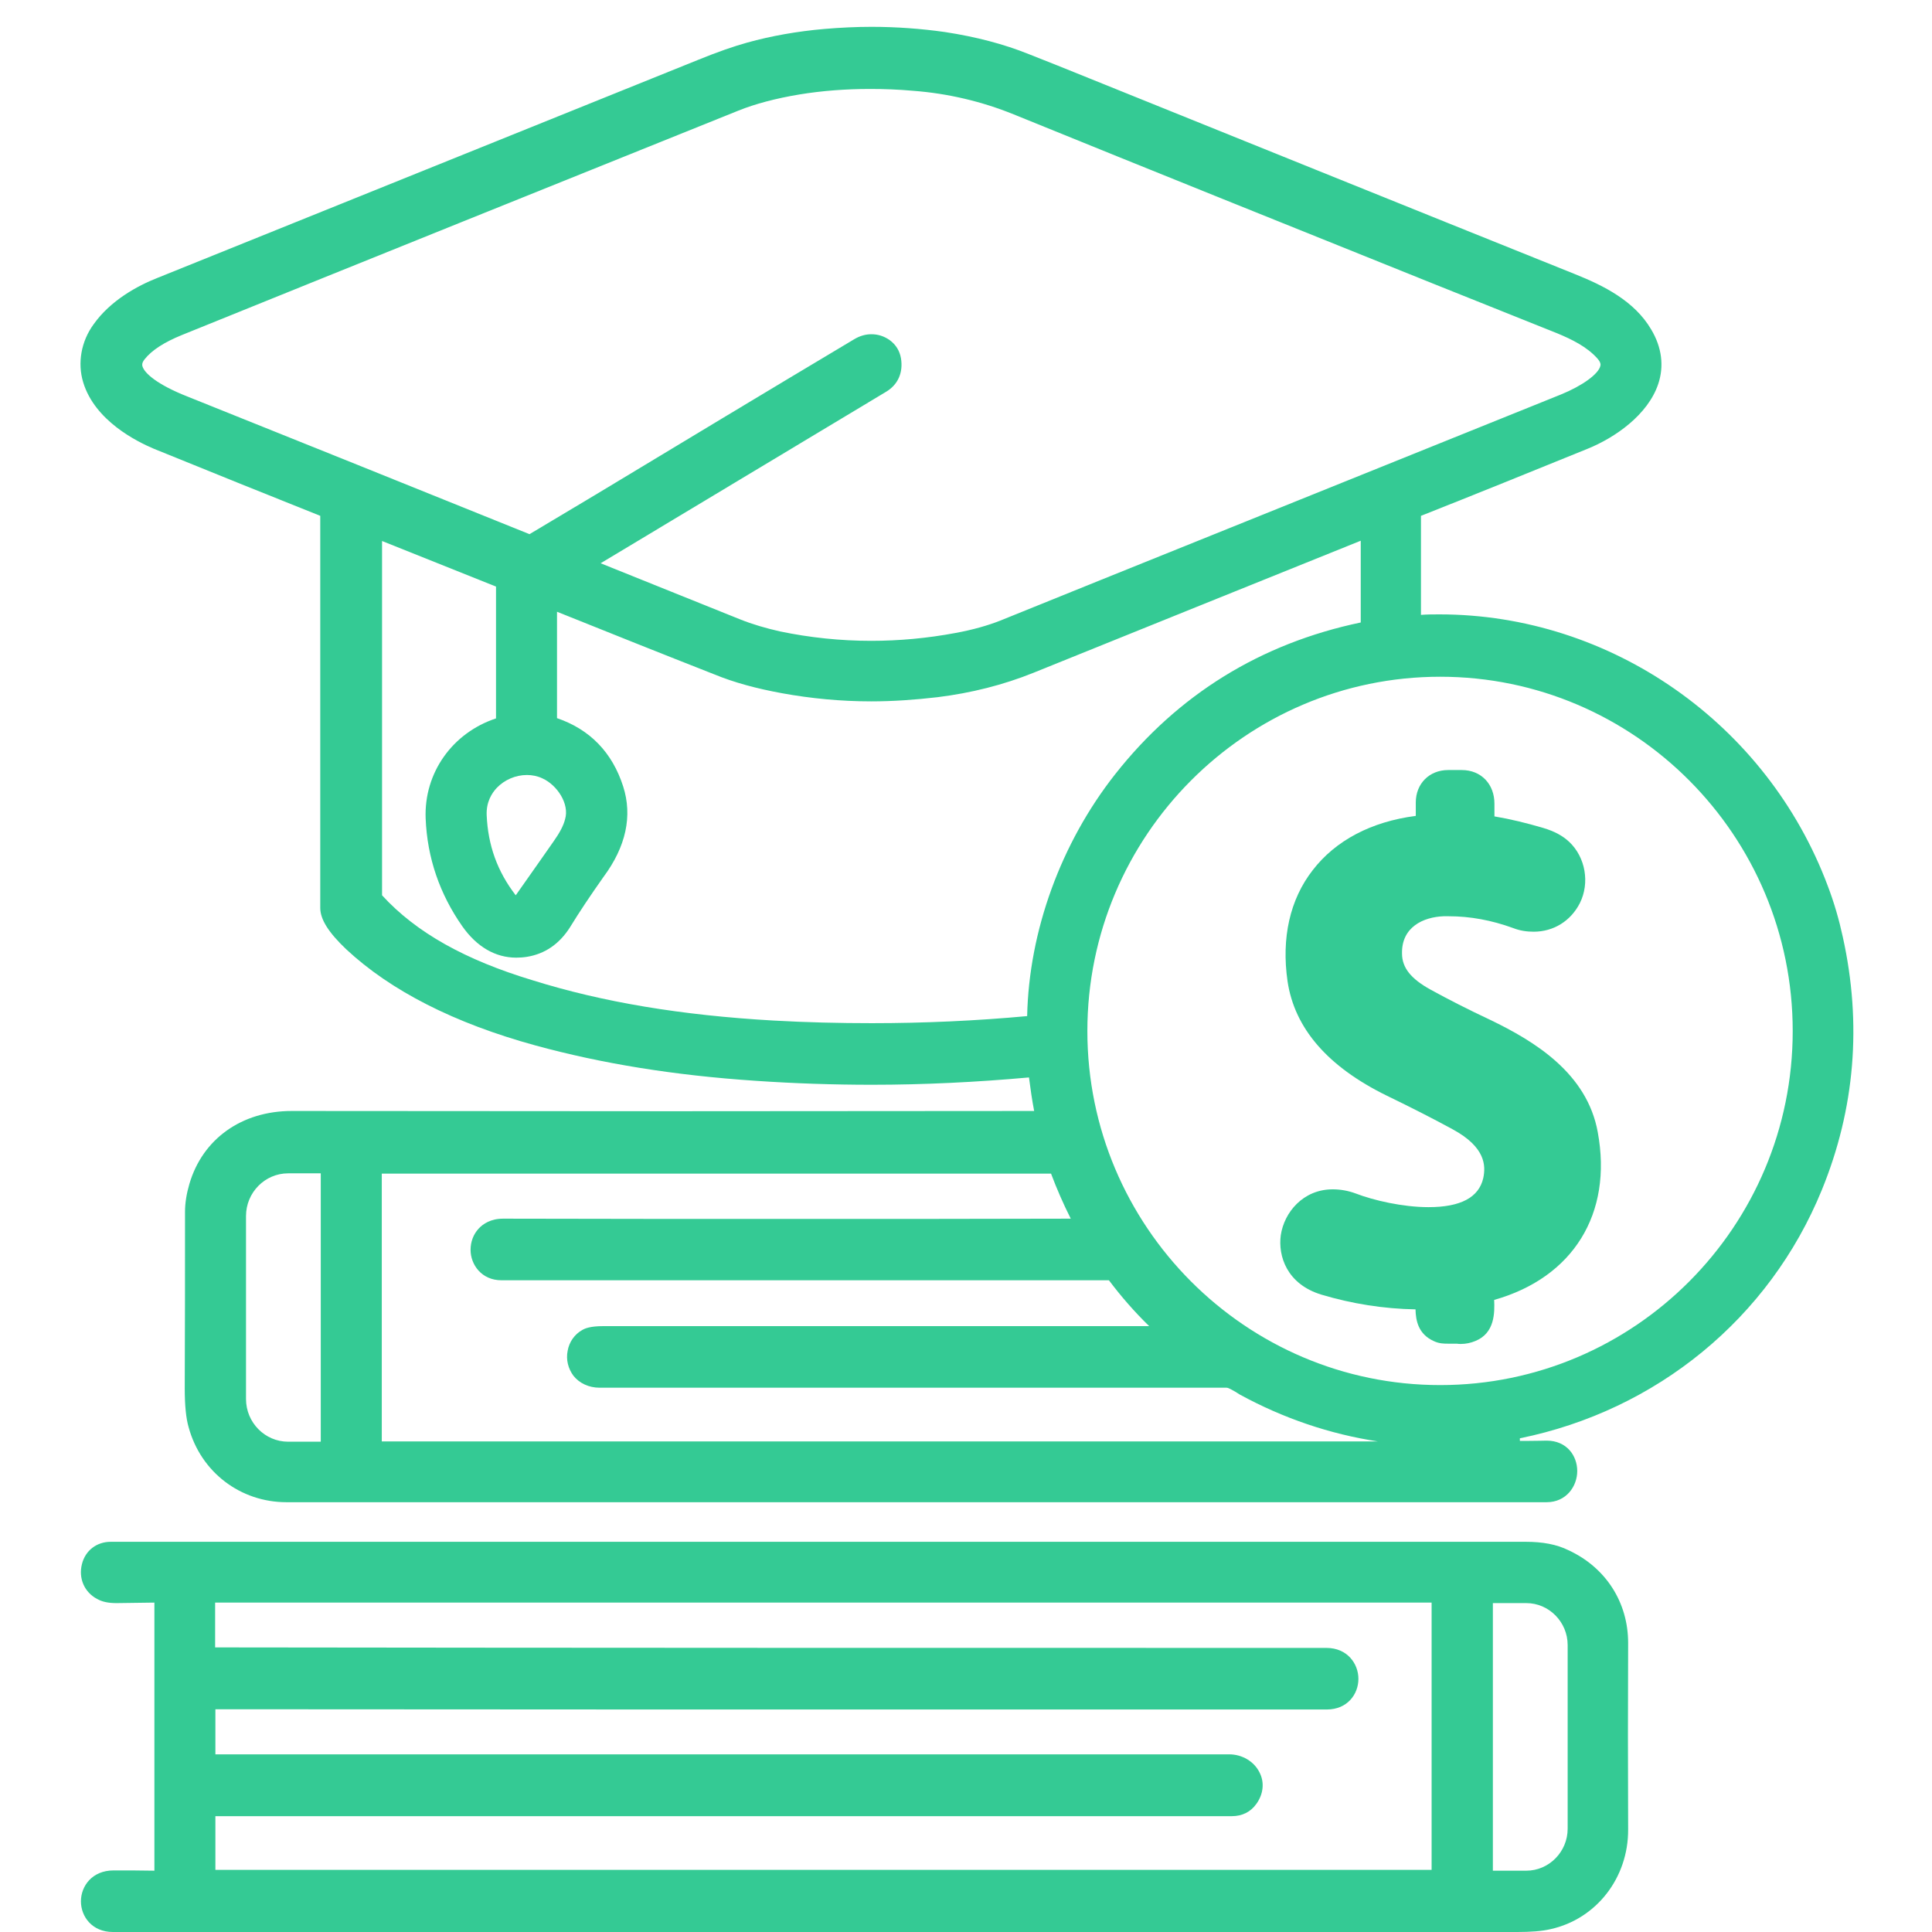
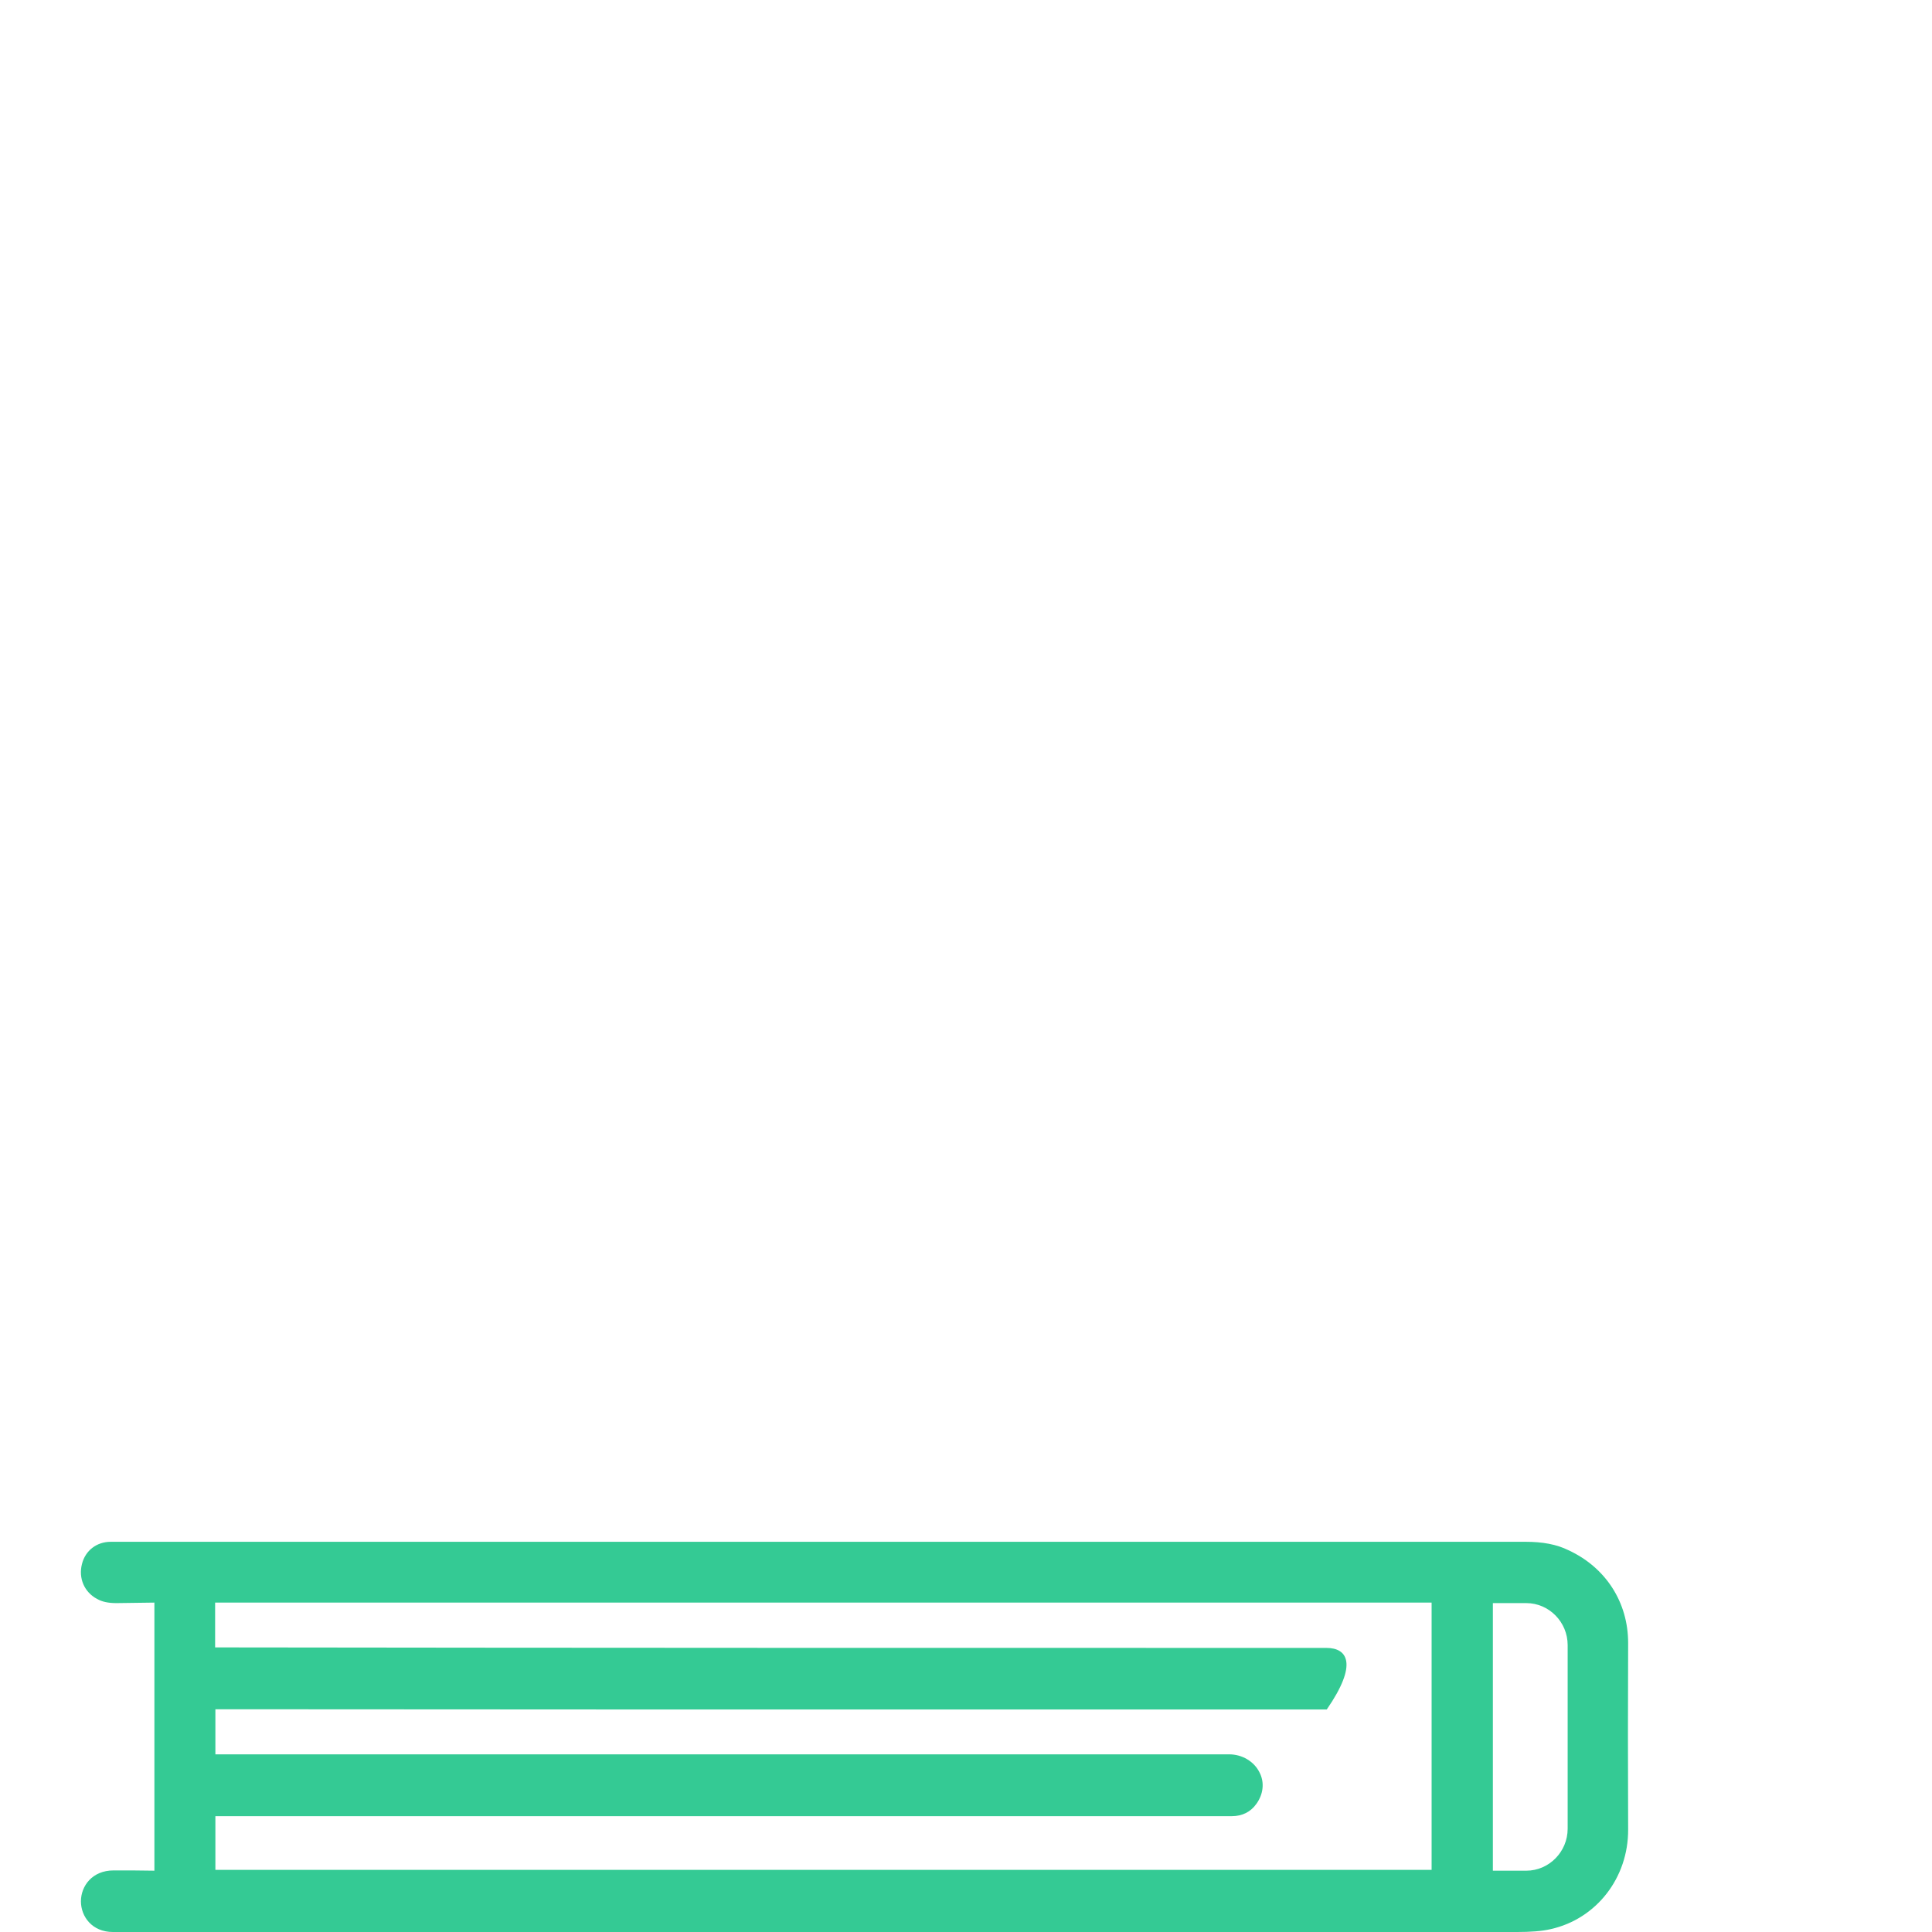
<svg xmlns="http://www.w3.org/2000/svg" width="72" height="72" viewBox="0 0 72 72" fill="none">
-   <path d="M68.676 34.918C68.541 34.293 68.357 33.648 68.115 33.014C65.851 26.968 60.037 22.896 53.642 22.896C53.419 22.896 53.187 22.896 52.955 22.915V19.224C55.006 18.413 57.076 17.573 59.166 16.724C60.182 16.313 61.41 15.464 61.797 14.311C62.02 13.647 61.933 12.944 61.536 12.28C60.907 11.206 59.746 10.639 58.702 10.219C52.258 7.631 45.835 5.033 39.42 2.445L38.337 2.016C37.418 1.645 36.373 1.371 35.222 1.195C34.332 1.068 33.403 1 32.474 1C31.903 1 31.313 1.029 30.733 1.078C29.707 1.166 28.73 1.342 27.85 1.586C27.327 1.732 26.737 1.938 26.041 2.221L5.869 10.356C5.124 10.649 4.118 11.196 3.489 12.085C3.025 12.719 2.88 13.53 3.102 14.253C3.538 15.679 5.086 16.45 5.734 16.724C7.795 17.563 9.855 18.393 11.935 19.224V33.834C11.935 34.264 12.245 34.752 12.903 35.377C14.557 36.92 16.927 38.131 19.955 38.961C22.422 39.635 25.102 40.074 28.169 40.279C29.601 40.377 31.052 40.426 32.493 40.426C34.438 40.426 36.412 40.328 38.347 40.153C38.405 40.602 38.463 41.002 38.54 41.403C34.07 41.403 29.562 41.412 25.025 41.412C20.487 41.412 15.621 41.403 10.871 41.403C9.014 41.403 7.553 42.438 7.059 44.118C6.953 44.479 6.895 44.831 6.895 45.163C6.895 47.35 6.895 49.538 6.885 51.745C6.885 52.38 6.933 52.858 7.03 53.19C7.485 54.86 8.955 55.983 10.678 55.983H57.638C58.373 55.983 58.779 55.388 58.779 54.821C58.779 54.255 58.392 53.688 57.638 53.688C57.638 53.688 57.183 53.698 56.96 53.698H56.641V53.601C61.739 52.565 65.938 49.128 67.892 44.352C69.131 41.325 69.392 38.151 68.676 34.918ZM6.992 14.78C5.85 14.331 5.376 13.901 5.308 13.647C5.298 13.608 5.279 13.53 5.386 13.393C5.656 13.052 6.111 12.758 6.779 12.485C13.677 9.692 20.594 6.909 27.511 4.125C28.14 3.871 28.914 3.666 29.794 3.52C30.626 3.383 31.516 3.315 32.426 3.315C32.938 3.315 33.48 3.334 34.022 3.383C35.328 3.481 36.596 3.783 37.776 4.262C42.961 6.371 48.166 8.461 53.41 10.571L58.044 12.426C58.557 12.641 59.137 12.915 59.534 13.364C59.669 13.52 59.65 13.598 59.64 13.637C59.572 13.94 58.963 14.38 58.17 14.702C52.433 17.017 46.715 19.321 41.017 21.616L37.273 23.13C36.799 23.316 36.247 23.472 35.609 23.589C34.564 23.785 33.509 23.882 32.465 23.882C31.333 23.882 30.191 23.765 29.069 23.531C28.546 23.413 28.043 23.267 27.579 23.081C25.847 22.388 24.115 21.685 22.384 20.991L33.016 14.604C33.461 14.341 33.664 13.891 33.577 13.354C33.529 13.081 33.393 12.846 33.151 12.671C32.938 12.524 32.716 12.456 32.474 12.456C32.261 12.456 32.048 12.514 31.836 12.641C28.546 14.604 25.344 16.538 22.2 18.433L19.733 19.907C15.399 18.159 11.161 16.45 6.992 14.78ZM20.217 29.009C20.758 29.253 21.232 29.957 21.058 30.533C21 30.767 20.855 31.041 20.633 31.353C20.633 31.353 19.636 32.779 19.22 33.365C18.533 32.476 18.185 31.5 18.137 30.377C18.117 29.888 18.33 29.556 18.514 29.361C18.804 29.058 19.22 28.882 19.636 28.882C19.839 28.882 20.033 28.922 20.217 29.009ZM38.279 37.867C36.373 38.043 34.428 38.131 32.493 38.131C31.284 38.131 30.055 38.102 28.827 38.033C25.402 37.838 22.461 37.35 19.839 36.529C17.353 35.777 15.515 34.762 14.238 33.365V20.161L18.485 21.86V26.773C16.86 27.31 15.795 28.804 15.863 30.504C15.921 31.968 16.386 33.316 17.227 34.517C17.769 35.289 18.465 35.689 19.239 35.689C19.365 35.689 19.501 35.68 19.626 35.66C20.304 35.553 20.845 35.182 21.242 34.557C21.59 33.99 21.987 33.394 22.49 32.681C23.332 31.549 23.574 30.406 23.225 29.312C22.819 28.043 21.987 27.183 20.758 26.763V22.798C22.703 23.579 24.657 24.361 26.621 25.132C27.356 25.435 28.188 25.66 29.146 25.835C30.22 26.031 31.342 26.138 32.465 26.138C33.277 26.138 34.109 26.079 34.941 25.982C36.199 25.826 37.398 25.523 38.511 25.074C42.555 23.443 46.628 21.792 50.711 20.151V23.198C46.976 23.98 43.9 25.884 41.559 28.853C39.536 31.422 38.347 34.693 38.279 37.867ZM11.954 53.728H10.736C9.875 53.728 9.168 53.015 9.168 52.136V45.319C9.168 44.44 9.875 43.727 10.736 43.727H11.954V53.728ZM14.228 53.718V43.737H39.169C39.382 44.303 39.624 44.86 39.904 45.416C36.489 45.426 33.074 45.426 29.649 45.426C26.031 45.426 22.393 45.426 18.746 45.416C18.291 45.416 18.001 45.612 17.846 45.778C17.643 45.993 17.537 46.276 17.537 46.579C17.537 47.126 17.943 47.712 18.688 47.712H41.326C41.781 48.317 42.274 48.883 42.826 49.421H22.48C21.987 49.421 21.794 49.509 21.697 49.567C21.416 49.723 21.213 50.007 21.155 50.339C21.087 50.671 21.174 51.003 21.368 51.267C21.59 51.55 21.948 51.716 22.345 51.716H45.709C45.786 51.716 45.922 51.804 46.047 51.872L46.202 51.97C47.828 52.858 49.559 53.444 51.349 53.718H14.228ZM53.671 51.618C46.425 51.618 40.523 45.7 40.523 38.424C40.523 31.148 46.425 25.22 53.671 25.22C60.917 25.22 66.809 31.138 66.809 38.424C66.809 45.709 60.917 51.618 53.671 51.618Z" fill="#34ca94" />
-   <path d="M55.683 48.444C55.703 48.913 55.712 49.684 54.977 49.977C54.813 50.046 54.629 50.085 54.445 50.085C54.397 50.085 54.348 50.085 54.29 50.075H53.981C53.816 50.075 53.632 50.075 53.429 49.977C52.849 49.714 52.762 49.206 52.752 48.796C51.572 48.776 50.392 48.59 49.25 48.249C47.953 47.858 47.625 46.803 47.731 46.032C47.857 45.182 48.563 44.323 49.666 44.323C49.946 44.323 50.237 44.371 50.527 44.479C51.185 44.733 52.278 44.987 53.236 44.987C54.435 44.987 55.113 44.625 55.277 43.903C55.374 43.444 55.364 42.75 54.136 42.086C53.458 41.715 52.636 41.295 51.669 40.826C49.482 39.752 48.244 38.326 47.983 36.568C47.75 34.957 48.07 33.521 48.921 32.428C49.772 31.324 51.098 30.621 52.762 30.406V29.908C52.762 29.205 53.265 28.697 53.971 28.697C54.126 28.697 54.194 28.697 54.261 28.697C54.329 28.697 54.464 28.697 54.474 28.697C55.209 28.697 55.693 29.234 55.693 29.947V30.425C56.283 30.523 56.883 30.67 57.512 30.855C57.938 30.982 58.237 31.148 58.479 31.373C59.089 31.949 59.253 32.906 58.876 33.658C58.537 34.322 57.899 34.722 57.154 34.722C56.893 34.722 56.641 34.684 56.39 34.586C55.587 34.293 54.784 34.146 53.99 34.146H53.797C53.042 34.176 52.23 34.547 52.249 35.533C52.249 36.07 52.588 36.48 53.313 36.881C53.971 37.242 54.716 37.623 55.529 38.004C57.193 38.805 59.147 39.996 59.544 42.194C60.105 45.231 58.624 47.614 55.683 48.444Z" fill="#34ca94" />
-   <path d="M60.676 61.228C60.676 59.714 59.844 58.415 58.45 57.771C58.015 57.556 57.493 57.458 56.854 57.458H4.128C3.606 57.458 3.18 57.78 3.054 58.288C2.919 58.816 3.141 59.333 3.616 59.587C3.809 59.695 4.032 59.743 4.341 59.743L5.754 59.724V69.715C5.28 69.705 4.776 69.705 4.235 69.705C3.432 69.705 3.016 70.291 3.016 70.857C3.016 71.424 3.432 72 4.206 72H56.545C57.028 72 57.464 71.971 57.793 71.892C59.495 71.512 60.685 69.978 60.676 68.181C60.666 65.818 60.666 63.503 60.676 61.228ZM58.422 68.152C58.422 69.011 57.725 69.715 56.883 69.715H55.635V59.743H56.883C57.725 59.743 58.422 60.447 58.422 61.306V68.152ZM46.938 66.052C46.735 65.642 46.29 65.379 45.806 65.379C39.576 65.379 33.316 65.379 27.028 65.379C20.739 65.379 8.037 65.379 8.027 65.379V63.699H8.075C17.856 63.708 27.608 63.708 37.341 63.708H49.444C50.218 63.708 50.624 63.132 50.624 62.566C50.624 61.999 50.208 61.413 49.434 61.413C35.561 61.413 21.755 61.413 8.017 61.394V59.724H53.352V69.685H8.027V67.683H45.912C46.29 67.683 46.609 67.527 46.822 67.224C47.083 66.863 47.131 66.423 46.938 66.052Z" fill="#34ca94" />
+   <path d="M60.676 61.228C60.676 59.714 59.844 58.415 58.45 57.771C58.015 57.556 57.493 57.458 56.854 57.458H4.128C3.606 57.458 3.18 57.78 3.054 58.288C2.919 58.816 3.141 59.333 3.616 59.587C3.809 59.695 4.032 59.743 4.341 59.743L5.754 59.724V69.715C5.28 69.705 4.776 69.705 4.235 69.705C3.432 69.705 3.016 70.291 3.016 70.857C3.016 71.424 3.432 72 4.206 72H56.545C57.028 72 57.464 71.971 57.793 71.892C59.495 71.512 60.685 69.978 60.676 68.181C60.666 65.818 60.666 63.503 60.676 61.228ZM58.422 68.152C58.422 69.011 57.725 69.715 56.883 69.715H55.635V59.743H56.883C57.725 59.743 58.422 60.447 58.422 61.306V68.152ZM46.938 66.052C46.735 65.642 46.29 65.379 45.806 65.379C39.576 65.379 33.316 65.379 27.028 65.379C20.739 65.379 8.037 65.379 8.027 65.379V63.699H8.075C17.856 63.708 27.608 63.708 37.341 63.708H49.444C50.624 61.999 50.208 61.413 49.434 61.413C35.561 61.413 21.755 61.413 8.017 61.394V59.724H53.352V69.685H8.027V67.683H45.912C46.29 67.683 46.609 67.527 46.822 67.224C47.083 66.863 47.131 66.423 46.938 66.052Z" fill="#34ca94" />
</svg>